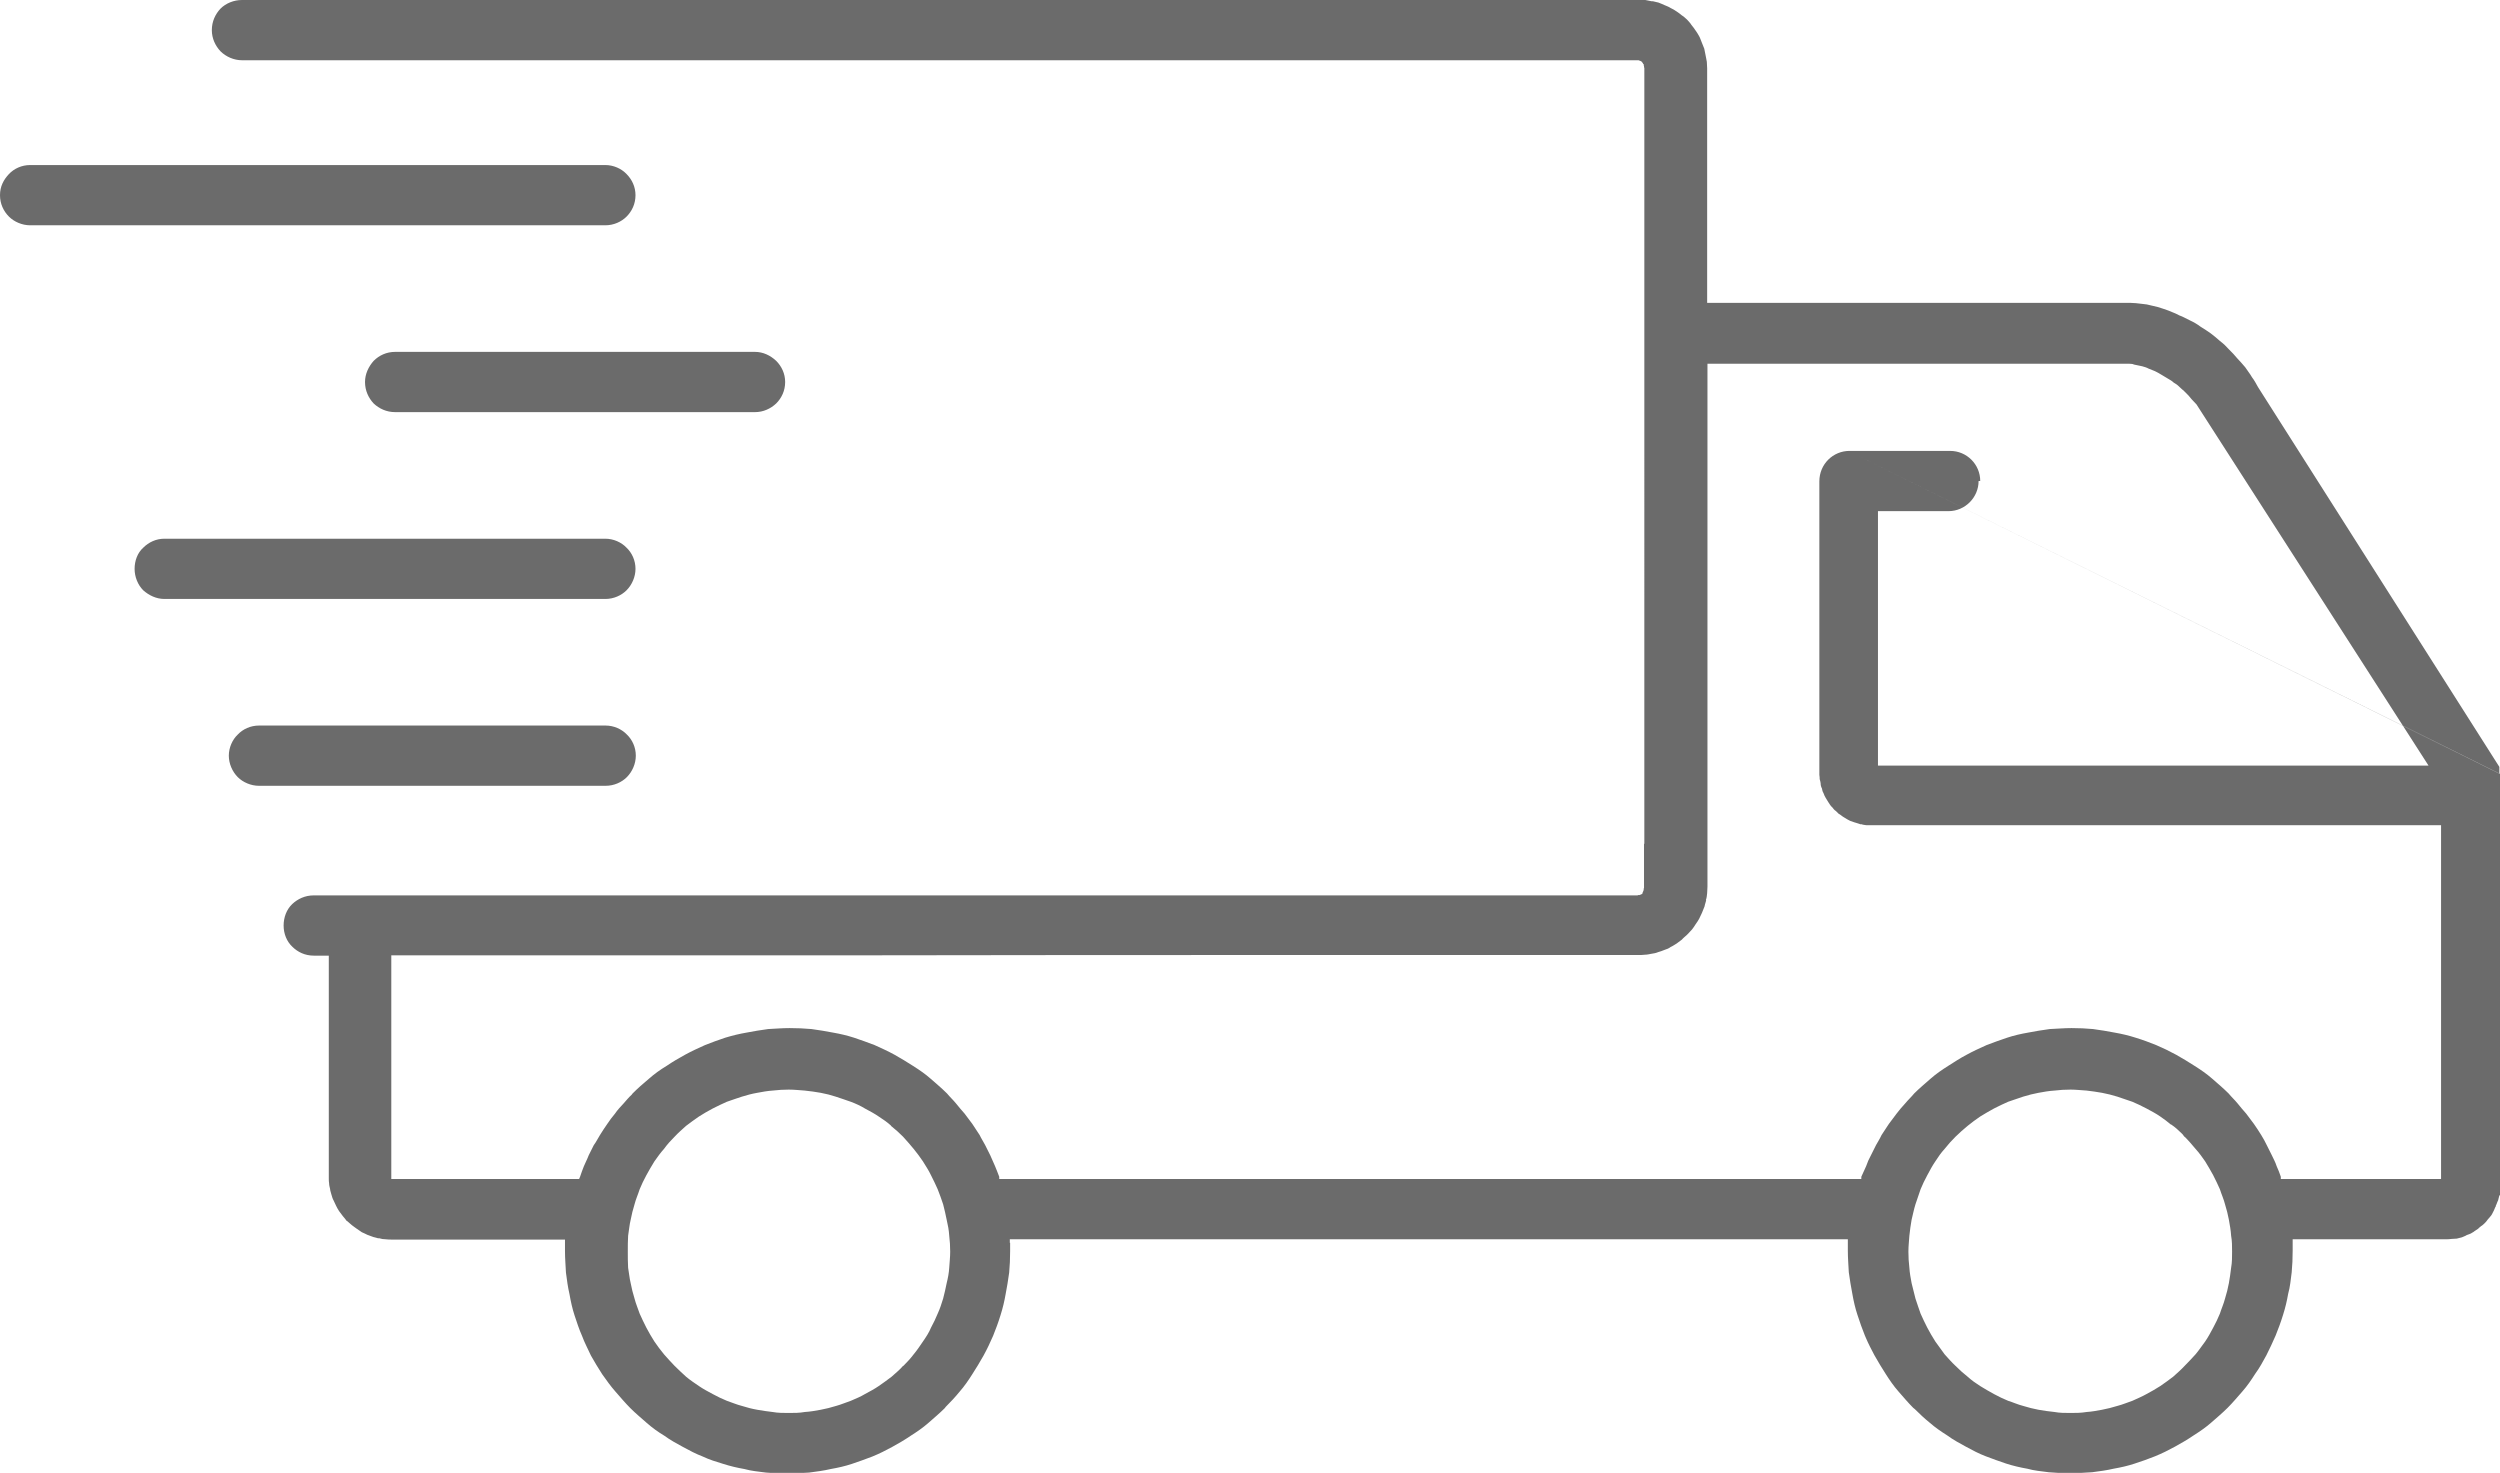
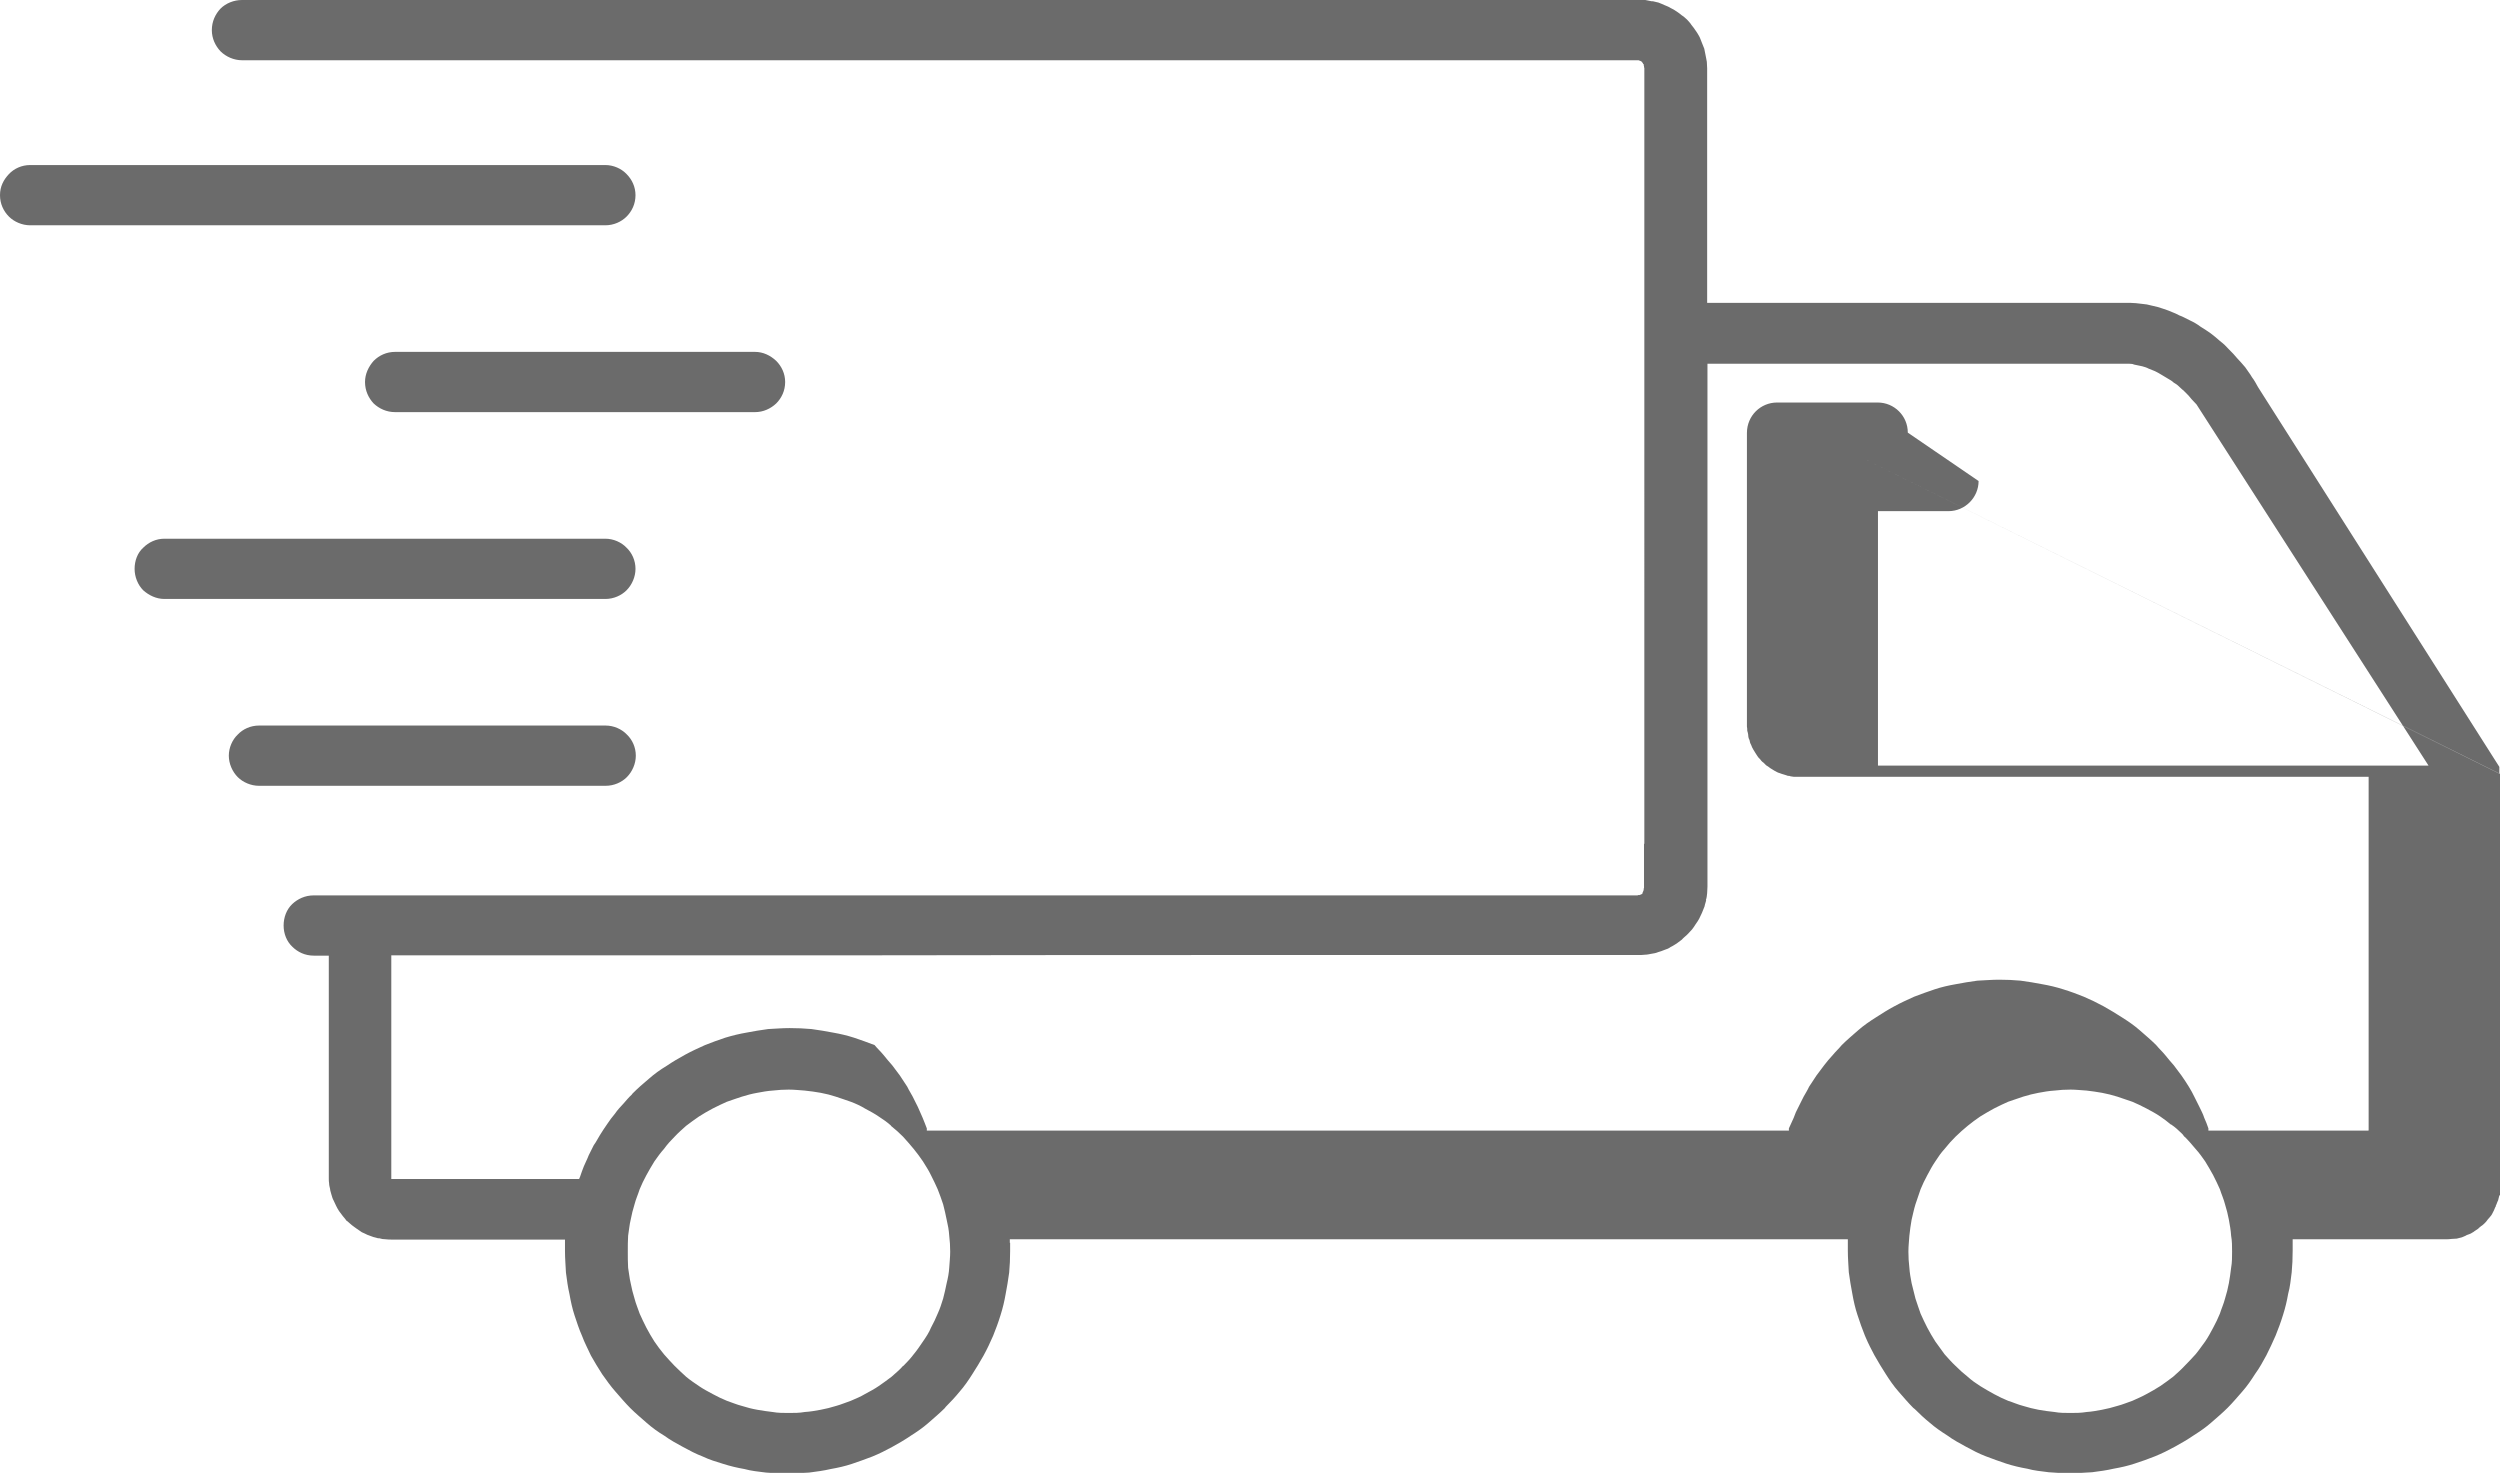
<svg xmlns="http://www.w3.org/2000/svg" viewBox="0 0 78.01 45.96" data-sanitized-data-name="Layer 1" data-name="Layer 1" id="Layer_1">
  <defs>
    <style>
      .cls-1 {
        fill: #6b6b6b;
        fill-rule: evenodd;
      }
    </style>
  </defs>
-   <path d="m67.74,35.09c-.11-.09-.21-.17-.33-.25-.13-.09-.28-.17-.43-.25-.15-.08-.3-.15-.44-.21h0c-.16-.05-.31-.11-.47-.16-.16-.05-.32-.09-.48-.12-.16-.03-.32-.05-.48-.07-.17-.01-.34-.03-.5-.03-.17,0-.34.01-.5.03-.17.01-.34.04-.5.07-.16.03-.32.07-.48.12-.16.05-.31.11-.47.16h0c-.15.07-.29.13-.44.21-.15.08-.28.16-.43.25-.13.09-.27.19-.39.29-.13.11-.25.21-.38.34h0c-.12.12-.23.24-.34.38-.11.12-.2.25-.29.39-.09.13-.17.28-.25.43-.08.15-.15.29-.21.44-.05.16-.11.31-.16.47-.05.16-.08.32-.12.48-.03.16-.05.32-.07.5-.01.16-.03.32-.03.5,0,.16.01.34.03.5.01.16.04.32.07.48.04.16.08.32.12.48.05.16.11.32.16.47.07.15.13.29.21.44.08.15.16.29.25.43.09.13.2.27.29.4.11.12.21.24.34.36h0c.12.12.24.23.38.34.12.11.25.2.39.29.15.09.28.17.43.25.15.08.29.15.44.21.16.05.31.12.47.16.16.05.32.09.48.12.16.03.32.05.5.07.16.03.32.03.5.03.16,0,.32,0,.5-.03.16-.01.32-.04.48-.07.16-.03.32-.07.48-.12.16-.04.32-.11.47-.16.15-.07.3-.13.44-.21.15-.08.29-.16.43-.25.13-.09.27-.19.4-.29.12-.11.24-.21.36-.34h0c.12-.12.23-.24.34-.36.11-.13.2-.27.3-.4.09-.13.17-.28.25-.43s.15-.29.21-.44c.05-.16.12-.31.16-.47h0c.05-.16.09-.32.12-.48.03-.16.05-.32.07-.48.03-.16.03-.34.03-.5,0-.17,0-.34-.03-.5-.01-.17-.04-.33-.07-.5-.03-.16-.07-.32-.12-.48-.04-.16-.11-.31-.16-.47-.07-.15-.13-.29-.21-.44-.08-.15-.16-.28-.25-.43-.09-.13-.19-.27-.3-.39-.11-.13-.21-.25-.34-.38h-.01s-.05-.07-.05-.07h0l-.04-.04c-.09-.09-.2-.19-.32-.27h0Zm-6-20.08h0c0,.51-.42.94-.94.94h-2.2v7.94h17.18l-7.24-11.27c-.05-.05-.11-.12-.16-.17h0c-.05-.07-.11-.13-.17-.19-.04-.04-.08-.08-.13-.12-.04-.04-.09-.08-.13-.12l-.04-.03h0l-.08-.05c-.05-.05-.12-.09-.19-.13-.07-.04-.13-.08-.2-.12-.07-.04-.13-.08-.2-.11-.07-.03-.13-.05-.2-.08h0c-.05-.03-.12-.05-.19-.07-.07-.01-.12-.03-.19-.04h0s-.07-.01-.11-.03h0s-.07-.01-.11-.01h-13.16v16.19h0v.12c0,.08-.01.15-.01.21-.01.07-.01.15-.04.21h.01c-.01.07-.04.13-.05.2-.03.07-.05.13-.08.2-.03.05-.05.12-.09.19-.03.05-.07.12-.11.17-.03.05-.07.11-.11.16-.04.04-.08.09-.12.13h0l-.04.04h0c-.05.05-.11.09-.16.15-.05.04-.11.08-.16.12h0c-.07.04-.12.08-.19.11-.05.04-.12.07-.19.09-.07.03-.13.05-.2.07-.07.03-.13.04-.2.05h0c-.07.01-.13.03-.2.03h0c-.08.01-.15.01-.21.01h-9.88c-5.03,0-9.78,0-14.54.01h-14.5v.04h0v.04h0v6.9h5.86l.03-.07h0c.04-.12.08-.23.12-.33.05-.12.11-.23.15-.34.05-.11.11-.21.16-.32.07-.09.12-.2.19-.31h0c.07-.12.15-.23.23-.35.07-.11.15-.21.24-.32.08-.12.17-.21.27-.32.08-.09.16-.19.25-.27h0s.03-.04.03-.04c.16-.16.33-.31.51-.46.17-.15.35-.28.55-.4.19-.13.38-.24.58-.35.2-.11.4-.2.62-.3h0c.2-.08.42-.16.63-.23h0c.23-.07.44-.12.67-.16.21-.04.44-.08.67-.11.21-.01.44-.03.67-.03s.46.01.68.03c.23.03.46.07.67.11.23.04.44.09.66.16.21.07.43.15.64.23h0c.2.09.42.19.62.3.2.11.39.23.58.35.19.12.38.25.55.4.17.15.35.3.51.46h0c.09.11.19.2.28.31h0c.09.11.17.21.27.32.08.11.16.21.24.32h0c.08.12.15.23.23.35.05.11.12.21.17.31.05.11.11.21.16.32.05.11.09.21.15.34.04.11.09.21.13.33v.07h26.9v-.07c.05-.12.11-.23.15-.33.04-.12.09-.23.15-.34.05-.11.11-.21.16-.32.05-.09.12-.2.17-.31.08-.12.15-.23.23-.35.08-.11.16-.21.24-.32.09-.12.17-.21.27-.32.09-.11.19-.2.28-.31h0c.16-.16.34-.31.51-.46.17-.15.36-.28.55-.4.19-.12.37-.24.58-.35.2-.11.4-.2.62-.3h0c.21-.08.43-.16.64-.23h0c.21-.07.43-.12.66-.16.21-.04.44-.08.67-.11.23-.01.46-.03.68-.03h0c.23,0,.46.01.67.03.23.03.46.07.67.11.23.04.44.09.66.16h0c.23.07.44.15.64.23h0c.21.09.42.19.62.3.2.11.39.23.58.35.19.12.38.25.55.4.17.15.35.3.51.46h0c.09.11.19.2.28.31.09.11.17.21.27.32.08.11.16.21.24.32h0c.08.12.16.23.23.35.07.11.12.21.17.31.05.11.11.21.16.32.05.11.11.21.15.34.05.11.09.21.13.33v.07h4.99s.01-.01.01-.01h0v-11.03h-17.93c-.05-.01-.11-.01-.15-.03h-.04s-.08-.03-.12-.04h0c-.05-.01-.09-.03-.15-.05h0c-.05-.01-.09-.04-.15-.07-.04-.03-.09-.05-.13-.08-.04-.03-.09-.07-.13-.09h0s-.05-.05-.08-.08h0l-.04-.03h0l-.03-.03h0s-.05-.07-.08-.09h0s-.07-.09-.09-.13c-.03-.04-.05-.09-.08-.13-.03-.05-.05-.09-.07-.15-.03-.05-.04-.09-.05-.15h0c-.03-.05-.04-.11-.04-.16-.01-.04-.01-.08-.03-.13,0-.04,0-.08-.01-.13h0v-.04h0v-6.65h0v-2.47h0c0-.54.43-.95.94-.95h3.14c.52,0,.94.42.94.94h0Zm-4.07-.94,20.35,10.08v12.83h0v.08h0v.24h-.03c-.01.05-.03.11-.04.16-.03.05-.04.11-.07.16v.03h-.01s-.03.08-.05.12h0c-.03.05-.05.11-.08.15-.04.05-.07.09-.11.13h0c-.03.05-.07.09-.11.13l-.08.07h-.01s-.01.01-.01.01c-.03.03-.07.05-.09.08h0s-.08.05-.12.08c-.03.03-.07.04-.11.07h0s-.09.04-.13.05c-.04.03-.09.04-.15.07h0c-.05.01-.11.03-.16.04h0c-.05,0-.11.01-.17.01-.05.01-.11.01-.16.01h-4.79v.11h0v.13h0v.04h0v.08h0c0,.23-.01.46-.03.67h0c-.03.23-.05.46-.11.67h0c-.04.23-.09.44-.16.66-.07.23-.15.44-.23.64h0c-.09.21-.19.42-.29.62-.11.2-.21.39-.35.58-.12.19-.25.38-.4.55-.15.17-.3.35-.46.51h0c-.16.16-.34.31-.51.46-.17.15-.36.28-.55.4-.19.13-.38.24-.58.35-.2.11-.4.21-.62.3-.2.08-.42.16-.64.23-.21.07-.43.12-.66.16-.21.05-.44.08-.67.11-.21.01-.44.03-.67.03s-.46-.01-.68-.03c-.23-.03-.46-.05-.67-.11-.23-.04-.44-.09-.66-.16-.21-.07-.43-.15-.64-.23-.21-.08-.42-.19-.62-.3-.2-.11-.39-.21-.58-.35-.19-.12-.38-.25-.55-.4-.16-.13-.31-.27-.46-.42h0l-.05-.04c-.16-.16-.31-.34-.46-.51-.15-.17-.28-.36-.4-.55-.12-.19-.24-.38-.35-.58-.09-.17-.19-.36-.27-.55h0l-.03-.07c-.08-.2-.16-.42-.23-.64-.07-.21-.12-.43-.16-.66-.04-.21-.08-.44-.11-.67-.01-.21-.03-.44-.03-.67h0v-.12h0v-.13h0v-.11s-.09,0-.09,0h-26.06v.11h.01v.07h0v.07h0v.05h0v.07h0c0,.23-.01.46-.03.67h0c-.03.23-.07.46-.11.67-.04.23-.09.44-.16.66-.07.23-.15.44-.23.64-.09.21-.19.42-.3.62-.11.2-.23.39-.35.58-.12.19-.25.38-.4.55-.13.16-.28.32-.43.47h0l-.03.04c-.16.16-.34.31-.51.46-.17.15-.36.28-.55.4-.19.13-.38.24-.58.35-.2.11-.4.21-.62.3h0c-.21.08-.43.16-.64.23-.21.07-.43.12-.66.16-.21.05-.44.08-.67.11-.23.01-.46.03-.68.03s-.46-.01-.67-.03c-.23-.03-.46-.05-.67-.11-.23-.04-.44-.09-.66-.16-.23-.07-.43-.13-.64-.23h0c-.21-.08-.42-.19-.62-.3-.2-.11-.39-.21-.58-.35-.2-.12-.38-.25-.55-.4-.17-.15-.35-.3-.51-.46h0c-.16-.16-.31-.34-.46-.51-.15-.17-.28-.35-.42-.55-.12-.19-.24-.38-.35-.58-.09-.2-.2-.4-.28-.62-.09-.2-.16-.42-.23-.63-.07-.21-.12-.44-.16-.67-.05-.21-.08-.44-.11-.67-.01-.21-.03-.44-.03-.67h0v-.07h0v-.05h0v-.13h0v-.11h-5.41c-.05,0-.12,0-.19-.01h0c-.07,0-.13-.01-.19-.03h-.04c-.05-.01-.09-.03-.15-.04h0c-.07-.03-.12-.04-.19-.07-.05-.03-.11-.05-.17-.08h0c-.05-.04-.11-.07-.16-.11h0c-.05-.03-.09-.07-.15-.11-.05-.04-.09-.08-.15-.13h-.01c-.04-.05-.08-.11-.12-.15h0c-.04-.05-.08-.11-.12-.16h0c-.03-.05-.07-.11-.09-.16-.03-.05-.05-.12-.08-.17-.03-.05-.05-.12-.07-.19-.01-.05-.04-.12-.04-.17-.01-.05-.03-.11-.03-.17h0c-.01-.05-.01-.11-.01-.16h0v-.05h0v-6.9h-.47c-.27,0-.5-.11-.67-.28h0c-.17-.16-.27-.4-.27-.66h0c0-.25.09-.5.27-.67.17-.16.4-.27.67-.27h41.31s.01,0,.01-.01h.05s.09-.04.09-.04v-.03s.01-.01.01-.01h0s.01-.03.01-.03h0s.01-.01.01-.03h0s.01-.01.01-.01v-.03h0v-.03h.01v-.04h0v-1.21h0v-.05h0v-.09h.01V2.12h0s-.01-.01-.01-.03h0v-.03h0s-.01-.01-.01-.03h0v-.03h-.01s-.01-.01-.01-.01t-.01-.03h-.01s-.01-.03-.03-.04h0s-.01,0-.01-.01h0s-.03-.01-.03-.01h-.01s-.01-.01-.01-.01t-.03-.01H7.55c-.25,0-.5-.11-.67-.28-.16-.17-.27-.4-.27-.66h0c0-.27.11-.5.27-.67.17-.17.42-.27.67-.27h43.79c.07.01.13.03.2.04h.04c.05.01.12.03.17.04.07.03.13.05.19.08.07.03.13.05.19.09.07.03.13.07.19.11.05.03.11.08.16.12.07.04.11.09.16.13h0s.01.01.01.01h0c.04.05.09.09.13.16h0c.04.05.09.11.12.16.04.05.08.12.12.19.03.05.05.12.08.19h0c.03.07.05.13.08.2h0c.01.07.03.13.04.2h0c.01.07.03.13.04.21,0,.07.01.13.01.2v7.32h13.06c.11,0,.21,0,.32.01.12.01.23.03.34.04.11.03.23.05.34.08.12.04.23.07.33.11.12.05.23.09.34.15.12.04.23.11.34.16.11.05.23.12.32.19.12.07.23.15.32.21h0c.11.08.2.16.29.24h0c.11.08.2.17.29.27.08.08.17.17.25.27h0c.09.09.17.19.25.28.07.11.15.2.21.31.07.09.13.2.19.31h0l7.53,11.85h0v.21ZM12.33,10.98h11.23c.25,0,.48.11.66.28.17.17.28.4.28.66h0c0,.27-.11.5-.28.67h0c-.17.16-.4.27-.66.27h-11.23c-.27,0-.5-.11-.67-.27h0c-.16-.17-.27-.4-.27-.67h0c0-.25.11-.48.27-.66.17-.17.4-.28.67-.28h0ZM.94,5.15h17.95c.25,0,.5.11.66.28.17.17.28.4.28.66,0,.27-.11.5-.28.67-.16.16-.4.27-.66.27H.94c-.25,0-.5-.11-.66-.27H.28c-.17-.17-.28-.4-.28-.67s.11-.48.28-.66H.28c.16-.17.4-.28.66-.28h0Zm4.2,11.66h13.75c.25,0,.5.11.66.28.17.16.28.4.28.66h0c0,.25-.11.5-.28.67-.16.16-.4.27-.66.27H5.13c-.25,0-.48-.11-.66-.27-.17-.17-.27-.42-.27-.67h0c0-.25.09-.5.27-.66.17-.17.4-.28.66-.28h0Zm2.94,5.83h10.82c.25,0,.5.11.66.28h0c.17.16.28.4.28.66h0c0,.25-.11.5-.28.67h0c-.16.16-.4.27-.66.27h-10.82c-.25,0-.5-.11-.66-.27-.17-.17-.28-.42-.28-.67h0c0-.25.11-.5.28-.66.16-.17.4-.28.66-.28h0Zm19.73,12.49c-.12-.11-.25-.2-.39-.29-.13-.09-.28-.17-.43-.25-.13-.08-.28-.15-.44-.21h0c-.15-.05-.31-.11-.47-.16-.15-.05-.31-.09-.47-.12-.16-.03-.32-.05-.5-.07-.16-.01-.32-.03-.5-.03-.16,0-.33.01-.5.03-.16.01-.32.04-.48.07-.17.03-.32.07-.48.12-.16.05-.32.11-.47.16-.15.07-.29.13-.44.21-.15.08-.29.16-.43.25-.13.09-.27.19-.4.29-.12.11-.24.21-.36.34h0c-.12.12-.23.24-.33.38h0c-.11.12-.2.25-.3.39-.09.15-.17.28-.25.43-.08.15-.15.29-.21.44-.05.16-.12.31-.16.47-.05.16-.09.32-.12.48-.04.16-.05.32-.08.5-.01.16-.01.32-.01.5,0,.16,0,.34.01.5.03.16.04.32.08.48.03.16.07.32.12.48.04.16.11.32.16.47.07.15.13.29.21.44.08.15.16.29.25.43.09.13.19.27.3.4.11.12.21.24.33.36h0c.12.12.24.23.36.34.13.11.27.2.4.29.13.09.28.17.43.25.15.08.29.15.44.21.15.05.31.12.47.16.16.05.31.09.48.12.16.03.32.05.48.07.16.03.34.03.5.03.17,0,.34,0,.5-.03.17-.01.34-.04.5-.07.16-.03.32-.07.48-.12h0c.15-.04.31-.11.46-.16.16-.07.31-.13.44-.21.15-.08.3-.16.43-.25.13-.09.27-.19.4-.29.12-.11.25-.21.36-.34h.01c.12-.12.23-.24.32-.36.11-.13.2-.27.29-.4.09-.13.19-.28.25-.43.08-.15.15-.29.21-.44.07-.15.12-.31.17-.47.04-.16.08-.32.11-.48.04-.16.07-.32.08-.48.01-.16.03-.34.03-.5,0-.17-.01-.34-.03-.5-.01-.17-.04-.33-.08-.5-.03-.16-.07-.32-.11-.48-.05-.16-.11-.31-.17-.47-.07-.15-.13-.29-.21-.44-.07-.15-.16-.28-.25-.43-.09-.13-.19-.27-.29-.39h0c-.11-.13-.21-.25-.33-.38h0c-.12-.12-.24-.23-.38-.34h0Z" class="cls-1" />
+   <path d="m67.74,35.09c-.11-.09-.21-.17-.33-.25-.13-.09-.28-.17-.43-.25-.15-.08-.3-.15-.44-.21h0c-.16-.05-.31-.11-.47-.16-.16-.05-.32-.09-.48-.12-.16-.03-.32-.05-.48-.07-.17-.01-.34-.03-.5-.03-.17,0-.34.01-.5.03-.17.01-.34.04-.5.07-.16.03-.32.07-.48.12-.16.05-.31.11-.47.16h0c-.15.07-.29.13-.44.21-.15.08-.28.16-.43.25-.13.09-.27.19-.39.29-.13.11-.25.21-.38.34h0c-.12.12-.23.24-.34.38-.11.12-.2.25-.29.39-.09.13-.17.28-.25.43-.08.15-.15.29-.21.44-.05.16-.11.31-.16.47-.05.16-.08.32-.12.48-.03.16-.05.32-.07.5-.01.16-.03.32-.03.5,0,.16.01.34.03.5.01.16.04.32.07.48.04.16.08.32.12.48.05.16.11.32.16.47.07.15.13.29.21.44.08.15.16.29.25.43.09.13.2.27.29.4.11.12.21.24.34.36h0c.12.12.24.23.38.34.12.11.25.2.39.29.15.09.28.17.43.25.15.08.29.15.44.21.16.05.31.12.47.16.16.05.32.09.48.12.16.03.32.05.5.07.16.03.32.03.5.03.16,0,.32,0,.5-.03.16-.01.32-.04.48-.07.16-.03.32-.07.48-.12.16-.04.32-.11.47-.16.15-.07.3-.13.44-.21.15-.08.29-.16.43-.25.13-.09.27-.19.4-.29.12-.11.24-.21.36-.34h0c.12-.12.23-.24.34-.36.11-.13.2-.27.3-.4.09-.13.17-.28.25-.43s.15-.29.21-.44c.05-.16.12-.31.16-.47h0c.05-.16.09-.32.12-.48.03-.16.05-.32.07-.48.03-.16.03-.34.03-.5,0-.17,0-.34-.03-.5-.01-.17-.04-.33-.07-.5-.03-.16-.07-.32-.12-.48-.04-.16-.11-.31-.16-.47-.07-.15-.13-.29-.21-.44-.08-.15-.16-.28-.25-.43-.09-.13-.19-.27-.3-.39-.11-.13-.21-.25-.34-.38h-.01s-.05-.07-.05-.07h0l-.04-.04c-.09-.09-.2-.19-.32-.27h0Zm-6-20.08h0c0,.51-.42.94-.94.94h-2.2v7.94h17.18l-7.24-11.27c-.05-.05-.11-.12-.16-.17h0c-.05-.07-.11-.13-.17-.19-.04-.04-.08-.08-.13-.12-.04-.04-.09-.08-.13-.12l-.04-.03h0l-.08-.05c-.05-.05-.12-.09-.19-.13-.07-.04-.13-.08-.2-.12-.07-.04-.13-.08-.2-.11-.07-.03-.13-.05-.2-.08h0c-.05-.03-.12-.05-.19-.07-.07-.01-.12-.03-.19-.04h0s-.07-.01-.11-.03h0s-.07-.01-.11-.01h-13.16v16.19h0v.12c0,.08-.01.15-.01.21-.01.07-.01.15-.04.21h.01c-.01.07-.04.13-.05.2-.03.07-.05.13-.08.2-.03.05-.05.12-.09.19-.03.05-.07.12-.11.17-.03.05-.07.11-.11.16-.04.04-.08.09-.12.13h0l-.04.04h0c-.05.05-.11.09-.16.15-.05.04-.11.08-.16.12h0c-.07.04-.12.08-.19.11-.05.04-.12.07-.19.09-.07.03-.13.05-.2.07-.07.03-.13.04-.2.05h0c-.07.01-.13.03-.2.03h0c-.08.01-.15.01-.21.01h-9.88c-5.03,0-9.78,0-14.54.01h-14.5v.04h0v.04h0v6.9h5.86l.03-.07h0c.04-.12.08-.23.12-.33.05-.12.11-.23.15-.34.05-.11.11-.21.16-.32.07-.09.12-.2.19-.31h0c.07-.12.15-.23.23-.35.07-.11.15-.21.24-.32.08-.12.17-.21.27-.32.08-.09.16-.19.25-.27h0s.03-.04.03-.04c.16-.16.33-.31.51-.46.17-.15.35-.28.55-.4.19-.13.38-.24.58-.35.2-.11.4-.2.62-.3h0c.2-.08.42-.16.63-.23h0c.23-.07.44-.12.67-.16.21-.04.44-.08.67-.11.21-.01.44-.03.67-.03s.46.01.68.03c.23.03.46.07.67.11.23.04.44.09.66.16.21.07.43.15.64.23h0h0c.09.11.19.2.28.31h0c.09.11.17.21.27.32.08.11.16.21.24.32h0c.08.12.15.23.23.35.05.11.12.21.17.31.05.11.11.21.16.32.05.11.09.21.15.34.04.11.09.21.13.33v.07h26.9v-.07c.05-.12.11-.23.15-.33.04-.12.09-.23.15-.34.05-.11.11-.21.16-.32.05-.09.12-.2.17-.31.08-.12.15-.23.23-.35.08-.11.16-.21.24-.32.09-.12.17-.21.27-.32.09-.11.19-.2.28-.31h0c.16-.16.34-.31.51-.46.17-.15.36-.28.55-.4.19-.12.37-.24.58-.35.2-.11.4-.2.62-.3h0c.21-.08.43-.16.64-.23h0c.21-.07.43-.12.66-.16.21-.04.44-.08.67-.11.23-.01.46-.03.68-.03h0c.23,0,.46.01.67.03.23.03.46.07.67.11.23.04.44.09.66.16h0c.23.07.44.15.64.23h0c.21.09.42.19.62.3.2.11.39.23.58.35.19.12.38.25.55.4.17.15.35.3.51.46h0c.09.11.19.2.28.31.09.11.17.21.27.32.08.11.16.21.24.32h0c.08.12.16.23.23.35.07.11.12.21.17.31.05.11.11.21.16.32.05.11.11.21.15.34.05.11.09.21.13.33v.07h4.99s.01-.01.01-.01h0v-11.03h-17.93c-.05-.01-.11-.01-.15-.03h-.04s-.08-.03-.12-.04h0c-.05-.01-.09-.03-.15-.05h0c-.05-.01-.09-.04-.15-.07-.04-.03-.09-.05-.13-.08-.04-.03-.09-.07-.13-.09h0s-.05-.05-.08-.08h0l-.04-.03h0l-.03-.03h0s-.05-.07-.08-.09h0s-.07-.09-.09-.13c-.03-.04-.05-.09-.08-.13-.03-.05-.05-.09-.07-.15-.03-.05-.04-.09-.05-.15h0c-.03-.05-.04-.11-.04-.16-.01-.04-.01-.08-.03-.13,0-.04,0-.08-.01-.13h0v-.04h0v-6.65h0v-2.47h0c0-.54.43-.95.94-.95h3.14c.52,0,.94.42.94.94h0Zm-4.07-.94,20.35,10.08v12.83h0v.08h0v.24h-.03c-.01.05-.03.11-.04.16-.03.05-.04.11-.07.16v.03h-.01s-.03.08-.05.12h0c-.03.05-.05.11-.08.15-.04.05-.07.09-.11.13h0c-.03.05-.07.09-.11.13l-.08.07h-.01s-.01.01-.01.01c-.03.03-.07.05-.09.08h0s-.08.05-.12.08c-.03.03-.07.04-.11.07h0s-.09.04-.13.05c-.04.03-.09.04-.15.07h0c-.05.01-.11.03-.16.04h0c-.05,0-.11.01-.17.01-.05.01-.11.01-.16.01h-4.79v.11h0v.13h0v.04h0v.08h0c0,.23-.01.46-.03.67h0c-.03.23-.05.46-.11.67h0c-.04.23-.09.44-.16.66-.07.23-.15.44-.23.64h0c-.09.21-.19.42-.29.62-.11.2-.21.39-.35.58-.12.19-.25.38-.4.55-.15.17-.3.35-.46.51h0c-.16.16-.34.31-.51.46-.17.15-.36.28-.55.4-.19.13-.38.24-.58.35-.2.11-.4.21-.62.3-.2.08-.42.16-.64.23-.21.07-.43.12-.66.16-.21.05-.44.08-.67.11-.21.01-.44.03-.67.03s-.46-.01-.68-.03c-.23-.03-.46-.05-.67-.11-.23-.04-.44-.09-.66-.16-.21-.07-.43-.15-.64-.23-.21-.08-.42-.19-.62-.3-.2-.11-.39-.21-.58-.35-.19-.12-.38-.25-.55-.4-.16-.13-.31-.27-.46-.42h0l-.05-.04c-.16-.16-.31-.34-.46-.51-.15-.17-.28-.36-.4-.55-.12-.19-.24-.38-.35-.58-.09-.17-.19-.36-.27-.55h0l-.03-.07c-.08-.2-.16-.42-.23-.64-.07-.21-.12-.43-.16-.66-.04-.21-.08-.44-.11-.67-.01-.21-.03-.44-.03-.67h0v-.12h0v-.13h0v-.11s-.09,0-.09,0h-26.06v.11h.01v.07h0v.07h0v.05h0v.07h0c0,.23-.01.46-.03.67h0c-.03.23-.07.46-.11.67-.04.23-.09.44-.16.66-.07.23-.15.44-.23.64-.09.21-.19.42-.3.62-.11.2-.23.39-.35.58-.12.19-.25.38-.4.55-.13.16-.28.32-.43.47h0l-.03.04c-.16.16-.34.31-.51.46-.17.15-.36.28-.55.4-.19.13-.38.24-.58.35-.2.11-.4.21-.62.3h0c-.21.08-.43.16-.64.23-.21.07-.43.12-.66.16-.21.05-.44.08-.67.11-.23.01-.46.03-.68.03s-.46-.01-.67-.03c-.23-.03-.46-.05-.67-.11-.23-.04-.44-.09-.66-.16-.23-.07-.43-.13-.64-.23h0c-.21-.08-.42-.19-.62-.3-.2-.11-.39-.21-.58-.35-.2-.12-.38-.25-.55-.4-.17-.15-.35-.3-.51-.46h0c-.16-.16-.31-.34-.46-.51-.15-.17-.28-.35-.42-.55-.12-.19-.24-.38-.35-.58-.09-.2-.2-.4-.28-.62-.09-.2-.16-.42-.23-.63-.07-.21-.12-.44-.16-.67-.05-.21-.08-.44-.11-.67-.01-.21-.03-.44-.03-.67h0v-.07h0v-.05h0v-.13h0v-.11h-5.41c-.05,0-.12,0-.19-.01h0c-.07,0-.13-.01-.19-.03h-.04c-.05-.01-.09-.03-.15-.04h0c-.07-.03-.12-.04-.19-.07-.05-.03-.11-.05-.17-.08h0c-.05-.04-.11-.07-.16-.11h0c-.05-.03-.09-.07-.15-.11-.05-.04-.09-.08-.15-.13h-.01c-.04-.05-.08-.11-.12-.15h0c-.04-.05-.08-.11-.12-.16h0c-.03-.05-.07-.11-.09-.16-.03-.05-.05-.12-.08-.17-.03-.05-.05-.12-.07-.19-.01-.05-.04-.12-.04-.17-.01-.05-.03-.11-.03-.17h0c-.01-.05-.01-.11-.01-.16h0v-.05h0v-6.9h-.47c-.27,0-.5-.11-.67-.28h0c-.17-.16-.27-.4-.27-.66h0c0-.25.09-.5.27-.67.17-.16.4-.27.67-.27h41.31s.01,0,.01-.01h.05s.09-.04.09-.04v-.03s.01-.01.01-.01h0s.01-.03.01-.03h0s.01-.01.01-.03h0s.01-.01.01-.01v-.03h0v-.03h.01v-.04h0v-1.21h0v-.05h0v-.09h.01V2.12h0s-.01-.01-.01-.03h0v-.03h0s-.01-.01-.01-.03h0v-.03h-.01s-.01-.01-.01-.01t-.01-.03h-.01s-.01-.03-.03-.04h0s-.01,0-.01-.01h0s-.03-.01-.03-.01h-.01s-.01-.01-.01-.01t-.03-.01H7.55c-.25,0-.5-.11-.67-.28-.16-.17-.27-.4-.27-.66h0c0-.27.11-.5.27-.67.17-.17.42-.27.67-.27h43.79c.07.01.13.03.2.04h.04c.05.01.12.03.17.04.07.03.13.05.19.08.07.03.13.05.19.09.07.03.13.07.19.11.05.03.11.08.16.12.07.04.11.09.16.13h0s.01.01.01.01h0c.04.05.09.09.13.16h0c.04.05.09.11.12.16.04.05.08.12.12.19.03.05.05.12.08.19h0c.03.07.05.13.08.2h0c.01.07.03.13.04.2h0c.01.07.03.13.04.21,0,.07.01.13.01.2v7.32h13.06c.11,0,.21,0,.32.01.12.01.23.03.34.04.11.03.23.05.34.08.12.04.23.07.33.11.12.05.23.09.34.15.12.04.23.11.34.16.11.05.23.12.32.19.12.07.23.15.32.21h0c.11.08.2.16.29.24h0c.11.08.2.17.29.27.08.08.17.17.25.27h0c.09.09.17.19.25.28.07.11.15.2.21.31.07.09.13.2.19.31h0l7.53,11.85h0v.21ZM12.33,10.98h11.23c.25,0,.48.11.66.28.17.17.28.4.28.66h0c0,.27-.11.5-.28.67h0c-.17.16-.4.27-.66.27h-11.23c-.27,0-.5-.11-.67-.27h0c-.16-.17-.27-.4-.27-.67h0c0-.25.11-.48.27-.66.17-.17.4-.28.67-.28h0ZM.94,5.15h17.95c.25,0,.5.11.66.28.17.17.28.4.28.66,0,.27-.11.5-.28.67-.16.16-.4.27-.66.27H.94c-.25,0-.5-.11-.66-.27H.28c-.17-.17-.28-.4-.28-.67s.11-.48.28-.66H.28c.16-.17.4-.28.66-.28h0Zm4.2,11.66h13.75c.25,0,.5.11.66.28.17.16.28.4.28.66h0c0,.25-.11.5-.28.67-.16.16-.4.27-.66.27H5.13c-.25,0-.48-.11-.66-.27-.17-.17-.27-.42-.27-.67h0c0-.25.09-.5.27-.66.17-.17.4-.28.66-.28h0Zm2.94,5.83h10.82c.25,0,.5.11.66.28h0c.17.16.28.4.28.66h0c0,.25-.11.5-.28.67h0c-.16.16-.4.27-.66.27h-10.82c-.25,0-.5-.11-.66-.27-.17-.17-.28-.42-.28-.67h0c0-.25.11-.5.28-.66.16-.17.4-.28.66-.28h0Zm19.73,12.49c-.12-.11-.25-.2-.39-.29-.13-.09-.28-.17-.43-.25-.13-.08-.28-.15-.44-.21h0c-.15-.05-.31-.11-.47-.16-.15-.05-.31-.09-.47-.12-.16-.03-.32-.05-.5-.07-.16-.01-.32-.03-.5-.03-.16,0-.33.01-.5.03-.16.01-.32.04-.48.07-.17.03-.32.07-.48.12-.16.05-.32.11-.47.16-.15.07-.29.13-.44.21-.15.08-.29.16-.43.25-.13.09-.27.19-.4.29-.12.11-.24.21-.36.34h0c-.12.12-.23.24-.33.38h0c-.11.12-.2.25-.3.39-.09.15-.17.28-.25.43-.08.15-.15.29-.21.44-.05.16-.12.31-.16.47-.05.16-.09.32-.12.48-.04.16-.05.32-.08.5-.01.16-.01.32-.01.5,0,.16,0,.34.01.5.03.16.04.32.08.48.03.16.07.32.12.48.04.16.11.32.16.47.07.15.13.29.21.44.08.15.16.29.25.43.09.13.19.27.3.4.11.12.21.24.33.36h0c.12.12.24.23.36.34.13.11.27.2.4.29.13.09.28.17.43.25.15.08.29.15.44.21.15.05.31.12.47.16.16.05.31.09.48.12.16.03.32.05.48.07.16.03.34.03.5.03.17,0,.34,0,.5-.03.17-.01.34-.04.5-.07.16-.03.32-.07.48-.12h0c.15-.04.31-.11.46-.16.16-.07.31-.13.44-.21.15-.08.3-.16.43-.25.13-.09.27-.19.4-.29.12-.11.25-.21.36-.34h.01c.12-.12.23-.24.32-.36.11-.13.2-.27.29-.4.09-.13.19-.28.25-.43.08-.15.15-.29.21-.44.07-.15.12-.31.17-.47.04-.16.08-.32.11-.48.04-.16.07-.32.08-.48.01-.16.03-.34.03-.5,0-.17-.01-.34-.03-.5-.01-.17-.04-.33-.08-.5-.03-.16-.07-.32-.11-.48-.05-.16-.11-.31-.17-.47-.07-.15-.13-.29-.21-.44-.07-.15-.16-.28-.25-.43-.09-.13-.19-.27-.29-.39h0c-.11-.13-.21-.25-.33-.38h0c-.12-.12-.24-.23-.38-.34h0Z" class="cls-1" />
</svg>